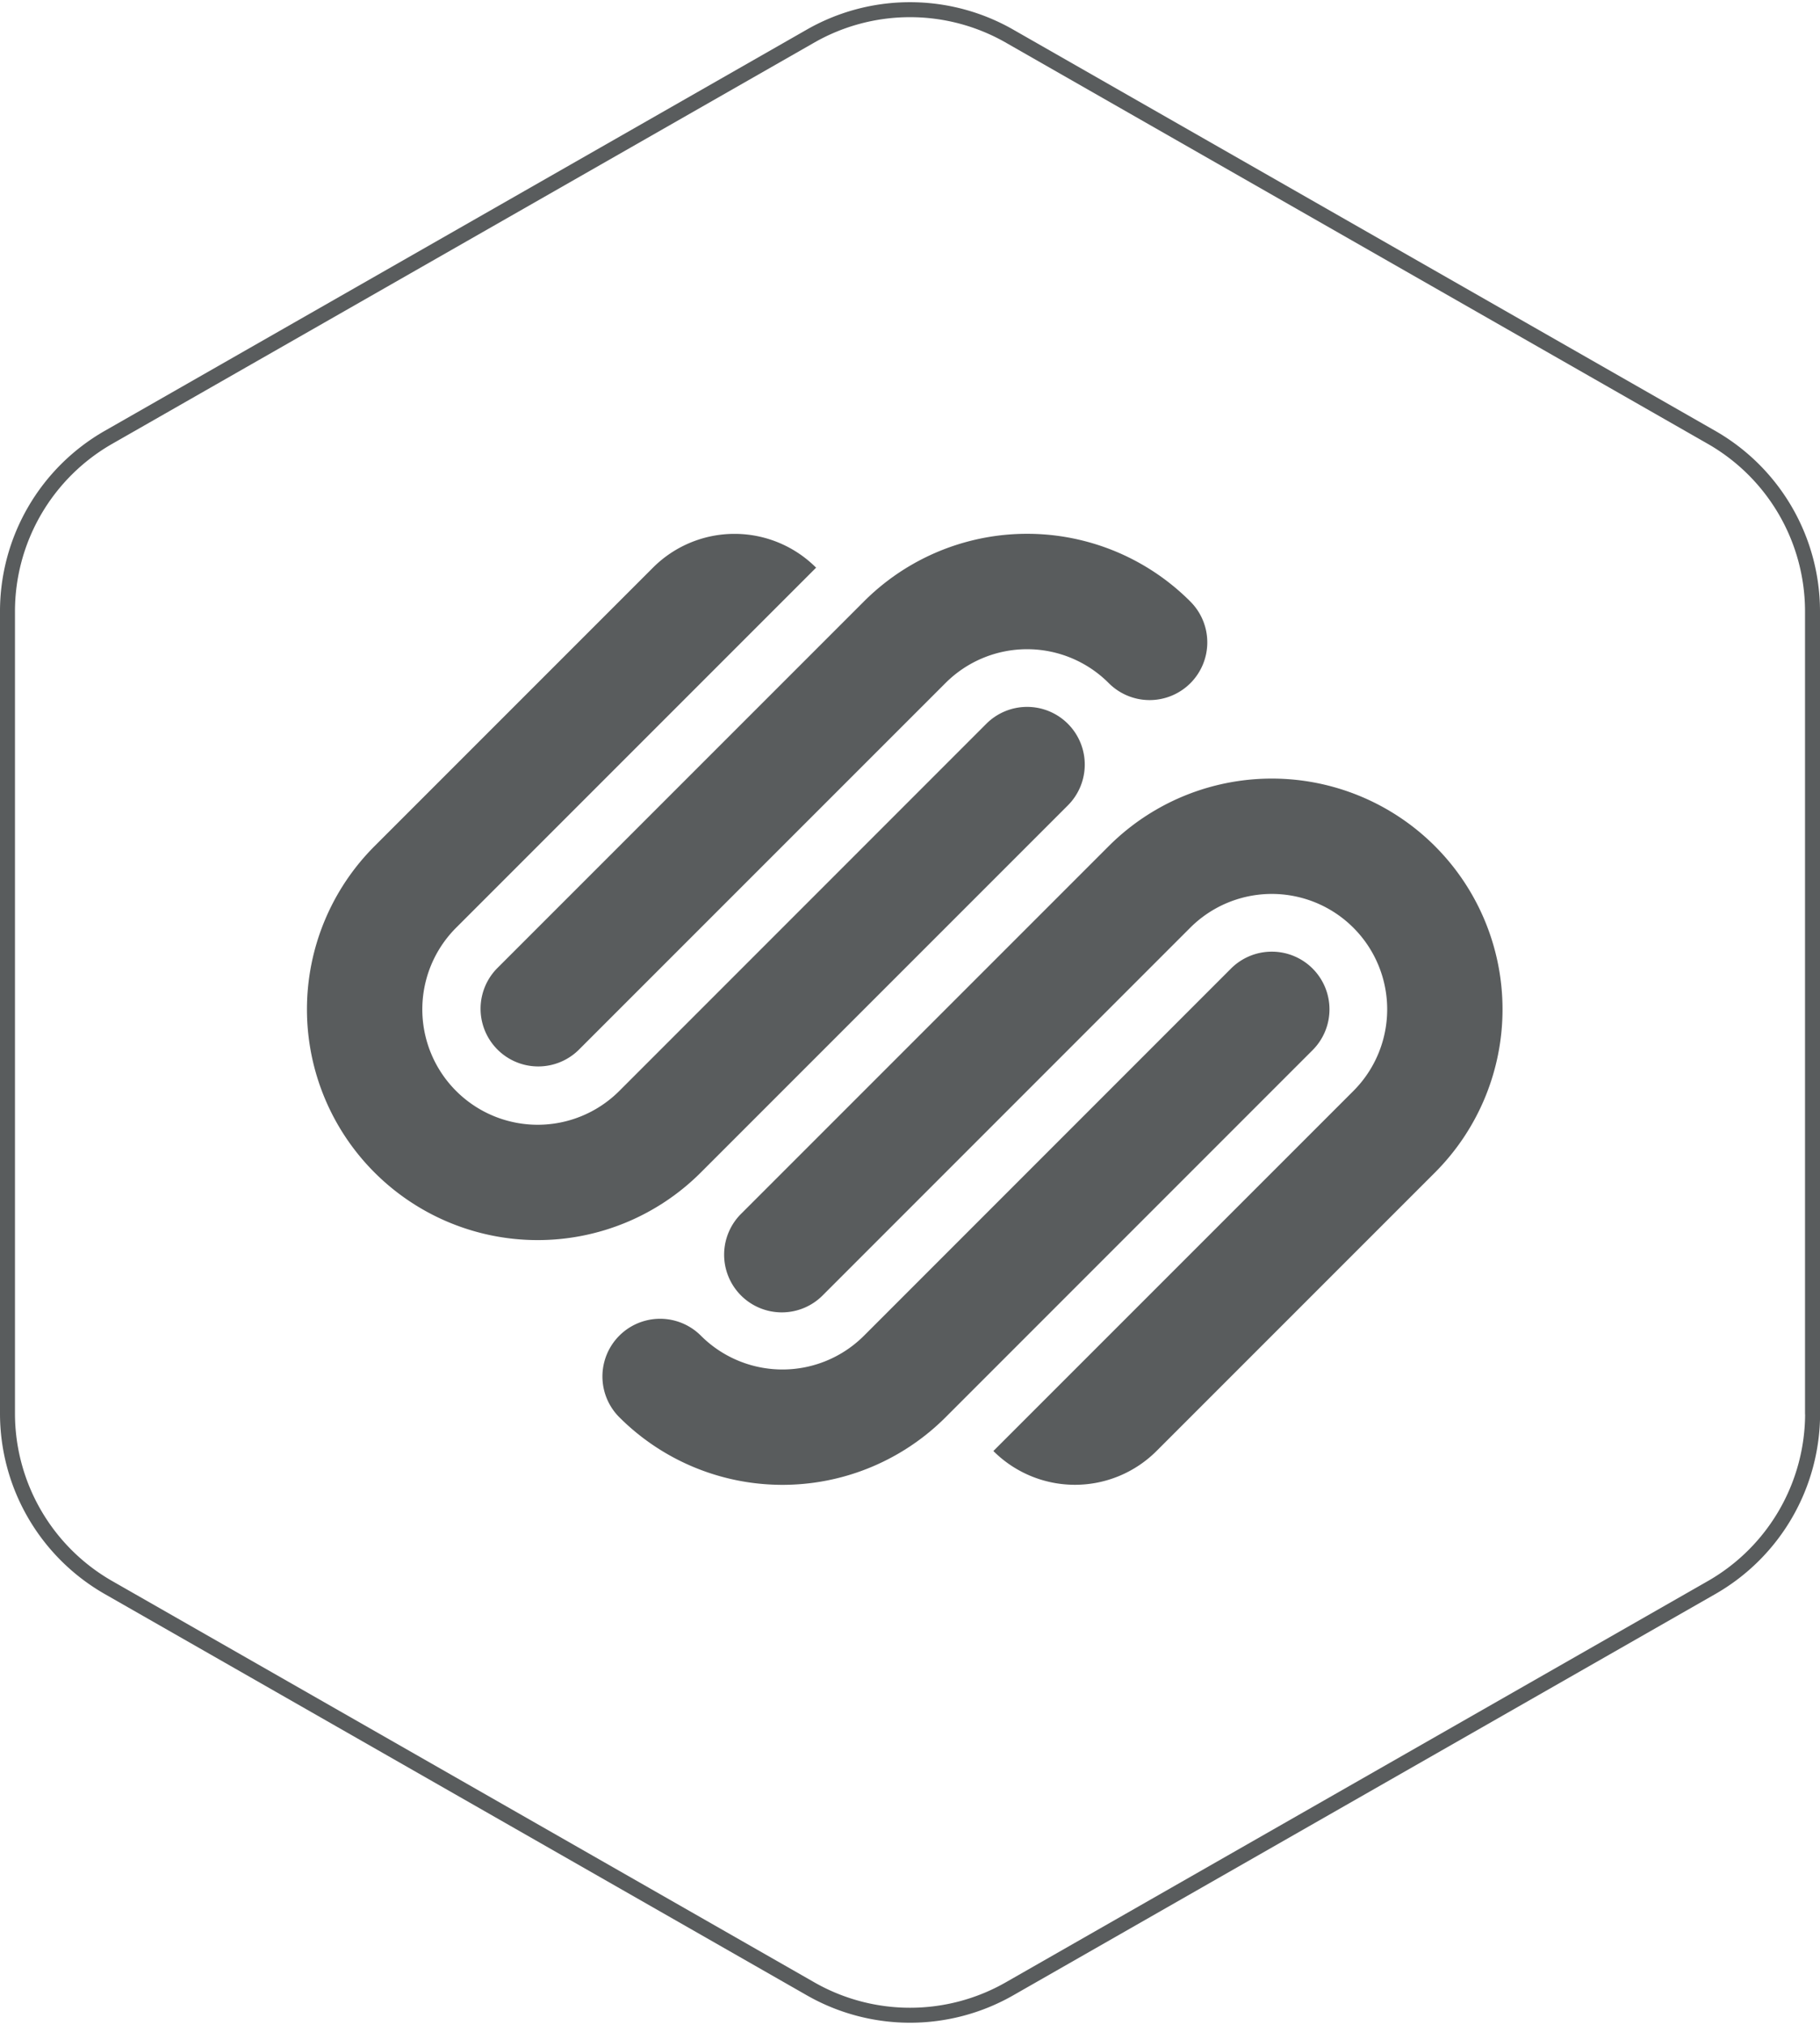
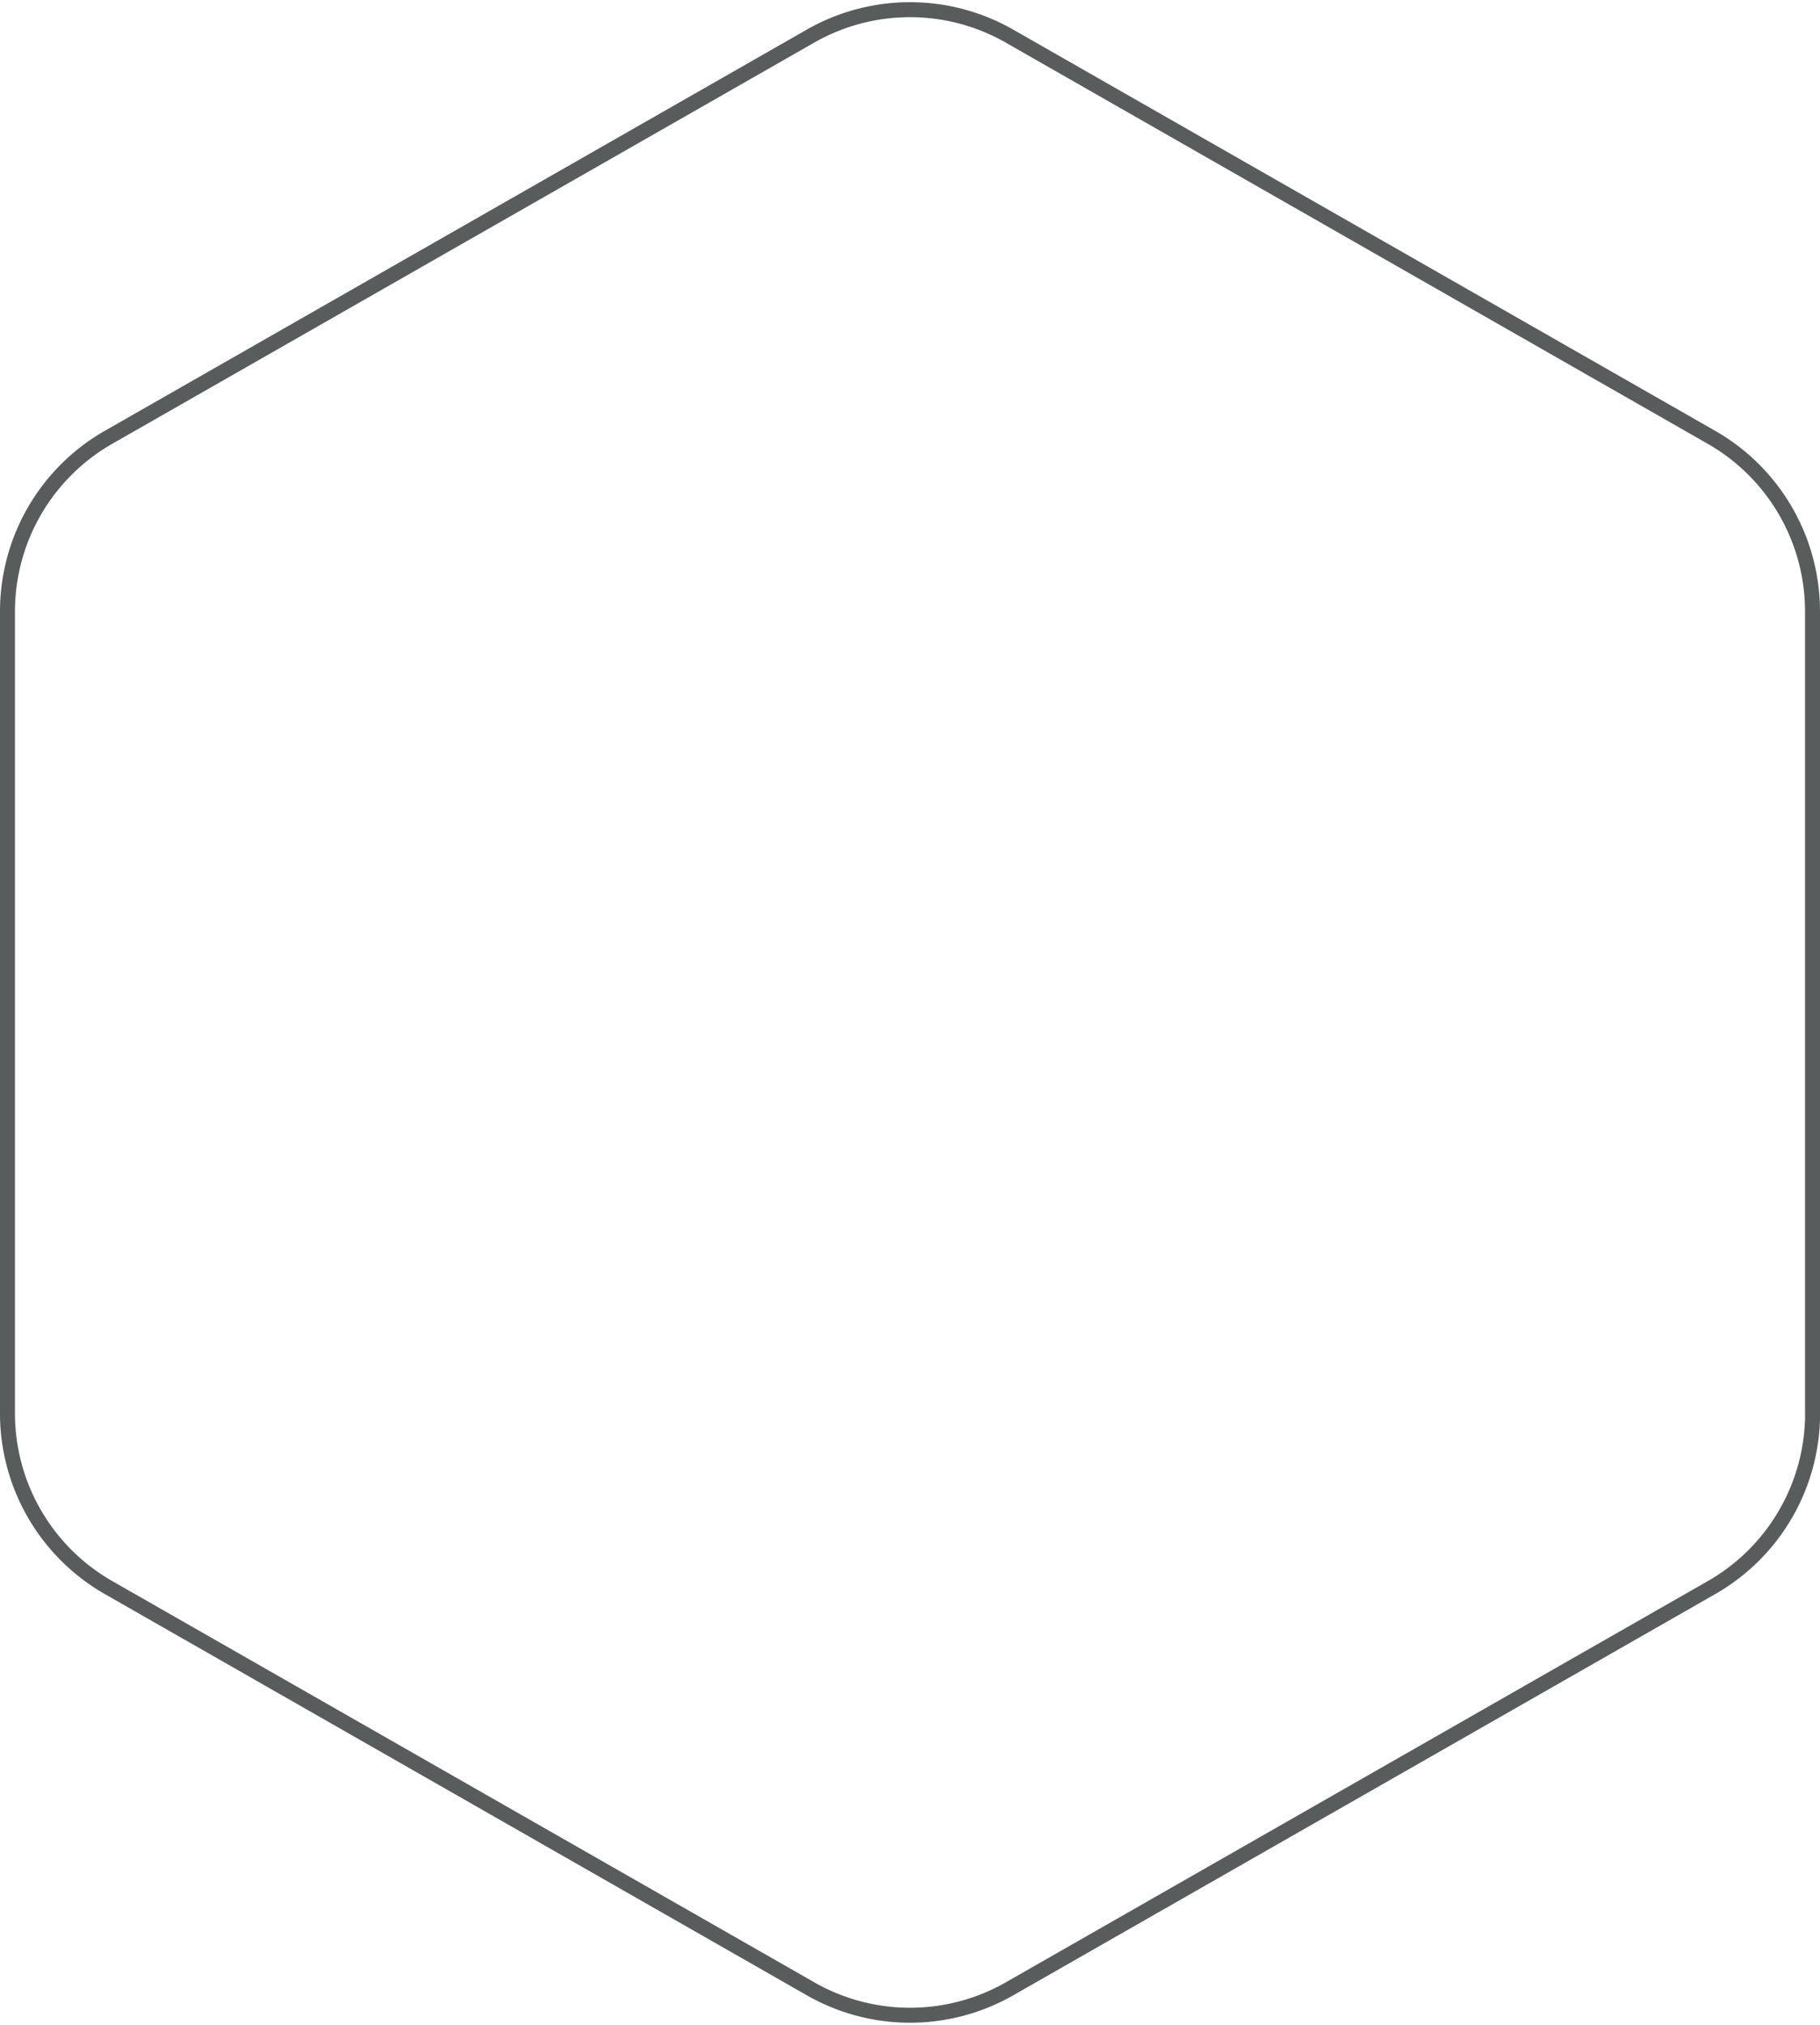
<svg xmlns="http://www.w3.org/2000/svg" width="121.541" height="135.195" viewBox="0 0 121.541 135.195">
  <g id="Group_1164" data-name="Group 1164" transform="translate(-691.5 -2239.359)">
    <path id="Icon_feather-hexagon" data-name="Icon feather-hexagon" d="M125.041,96.743V43.17a13.393,13.393,0,0,0-6.7-11.585L71.467,4.8a13.393,13.393,0,0,0-13.393,0L11.2,31.584A13.393,13.393,0,0,0,4.5,43.17V96.743a13.393,13.393,0,0,0,6.7,11.585l46.877,26.787a13.393,13.393,0,0,0,13.393,0l46.877-26.787a13.393,13.393,0,0,0,6.7-11.585Z" transform="translate(687.5 2237)" fill="none" stroke="#595c5d" stroke-linecap="round" stroke-linejoin="round" stroke-width="1" />
    <g id="squarespace-seeklogo.com" transform="translate(712 2275)">
-       <path id="Path_1809" data-name="Path 1809" d="M50.814,12.684a3.851,3.851,0,0,0-5.447,0L20.855,37.2A7.7,7.7,0,0,1,9.961,26.3L34,2.261a7.7,7.7,0,0,0-10.895,0L4.512,20.854A15.407,15.407,0,0,0,26.3,42.644L50.814,18.131a3.854,3.854,0,0,0,0-5.447Zm8.171-8.17a15.4,15.4,0,0,0-21.789,0L12.683,29.025a3.852,3.852,0,0,0,5.447,5.447L42.644,9.961a7.7,7.7,0,0,1,10.892,0,3.852,3.852,0,1,0,5.448-5.447Zm8.171,24.511a3.856,3.856,0,0,0-5.448,0L37.2,53.537a7.7,7.7,0,0,1-10.895,0,3.851,3.851,0,0,0-5.446,5.447,15.406,15.406,0,0,0,21.789,0L67.156,34.473a3.853,3.853,0,0,0,0-5.447Zm8.172-8.17a15.407,15.407,0,0,0-21.789,0L29.025,45.368a3.852,3.852,0,1,0,5.447,5.447L58.984,26.3A7.7,7.7,0,1,1,69.879,37.2L45.838,61.238a7.706,7.706,0,0,0,10.895,0L75.328,42.644a15.409,15.409,0,0,0,0-21.789Z" fill="#595c5d" />
-     </g>
+       </g>
  </g>
</svg>